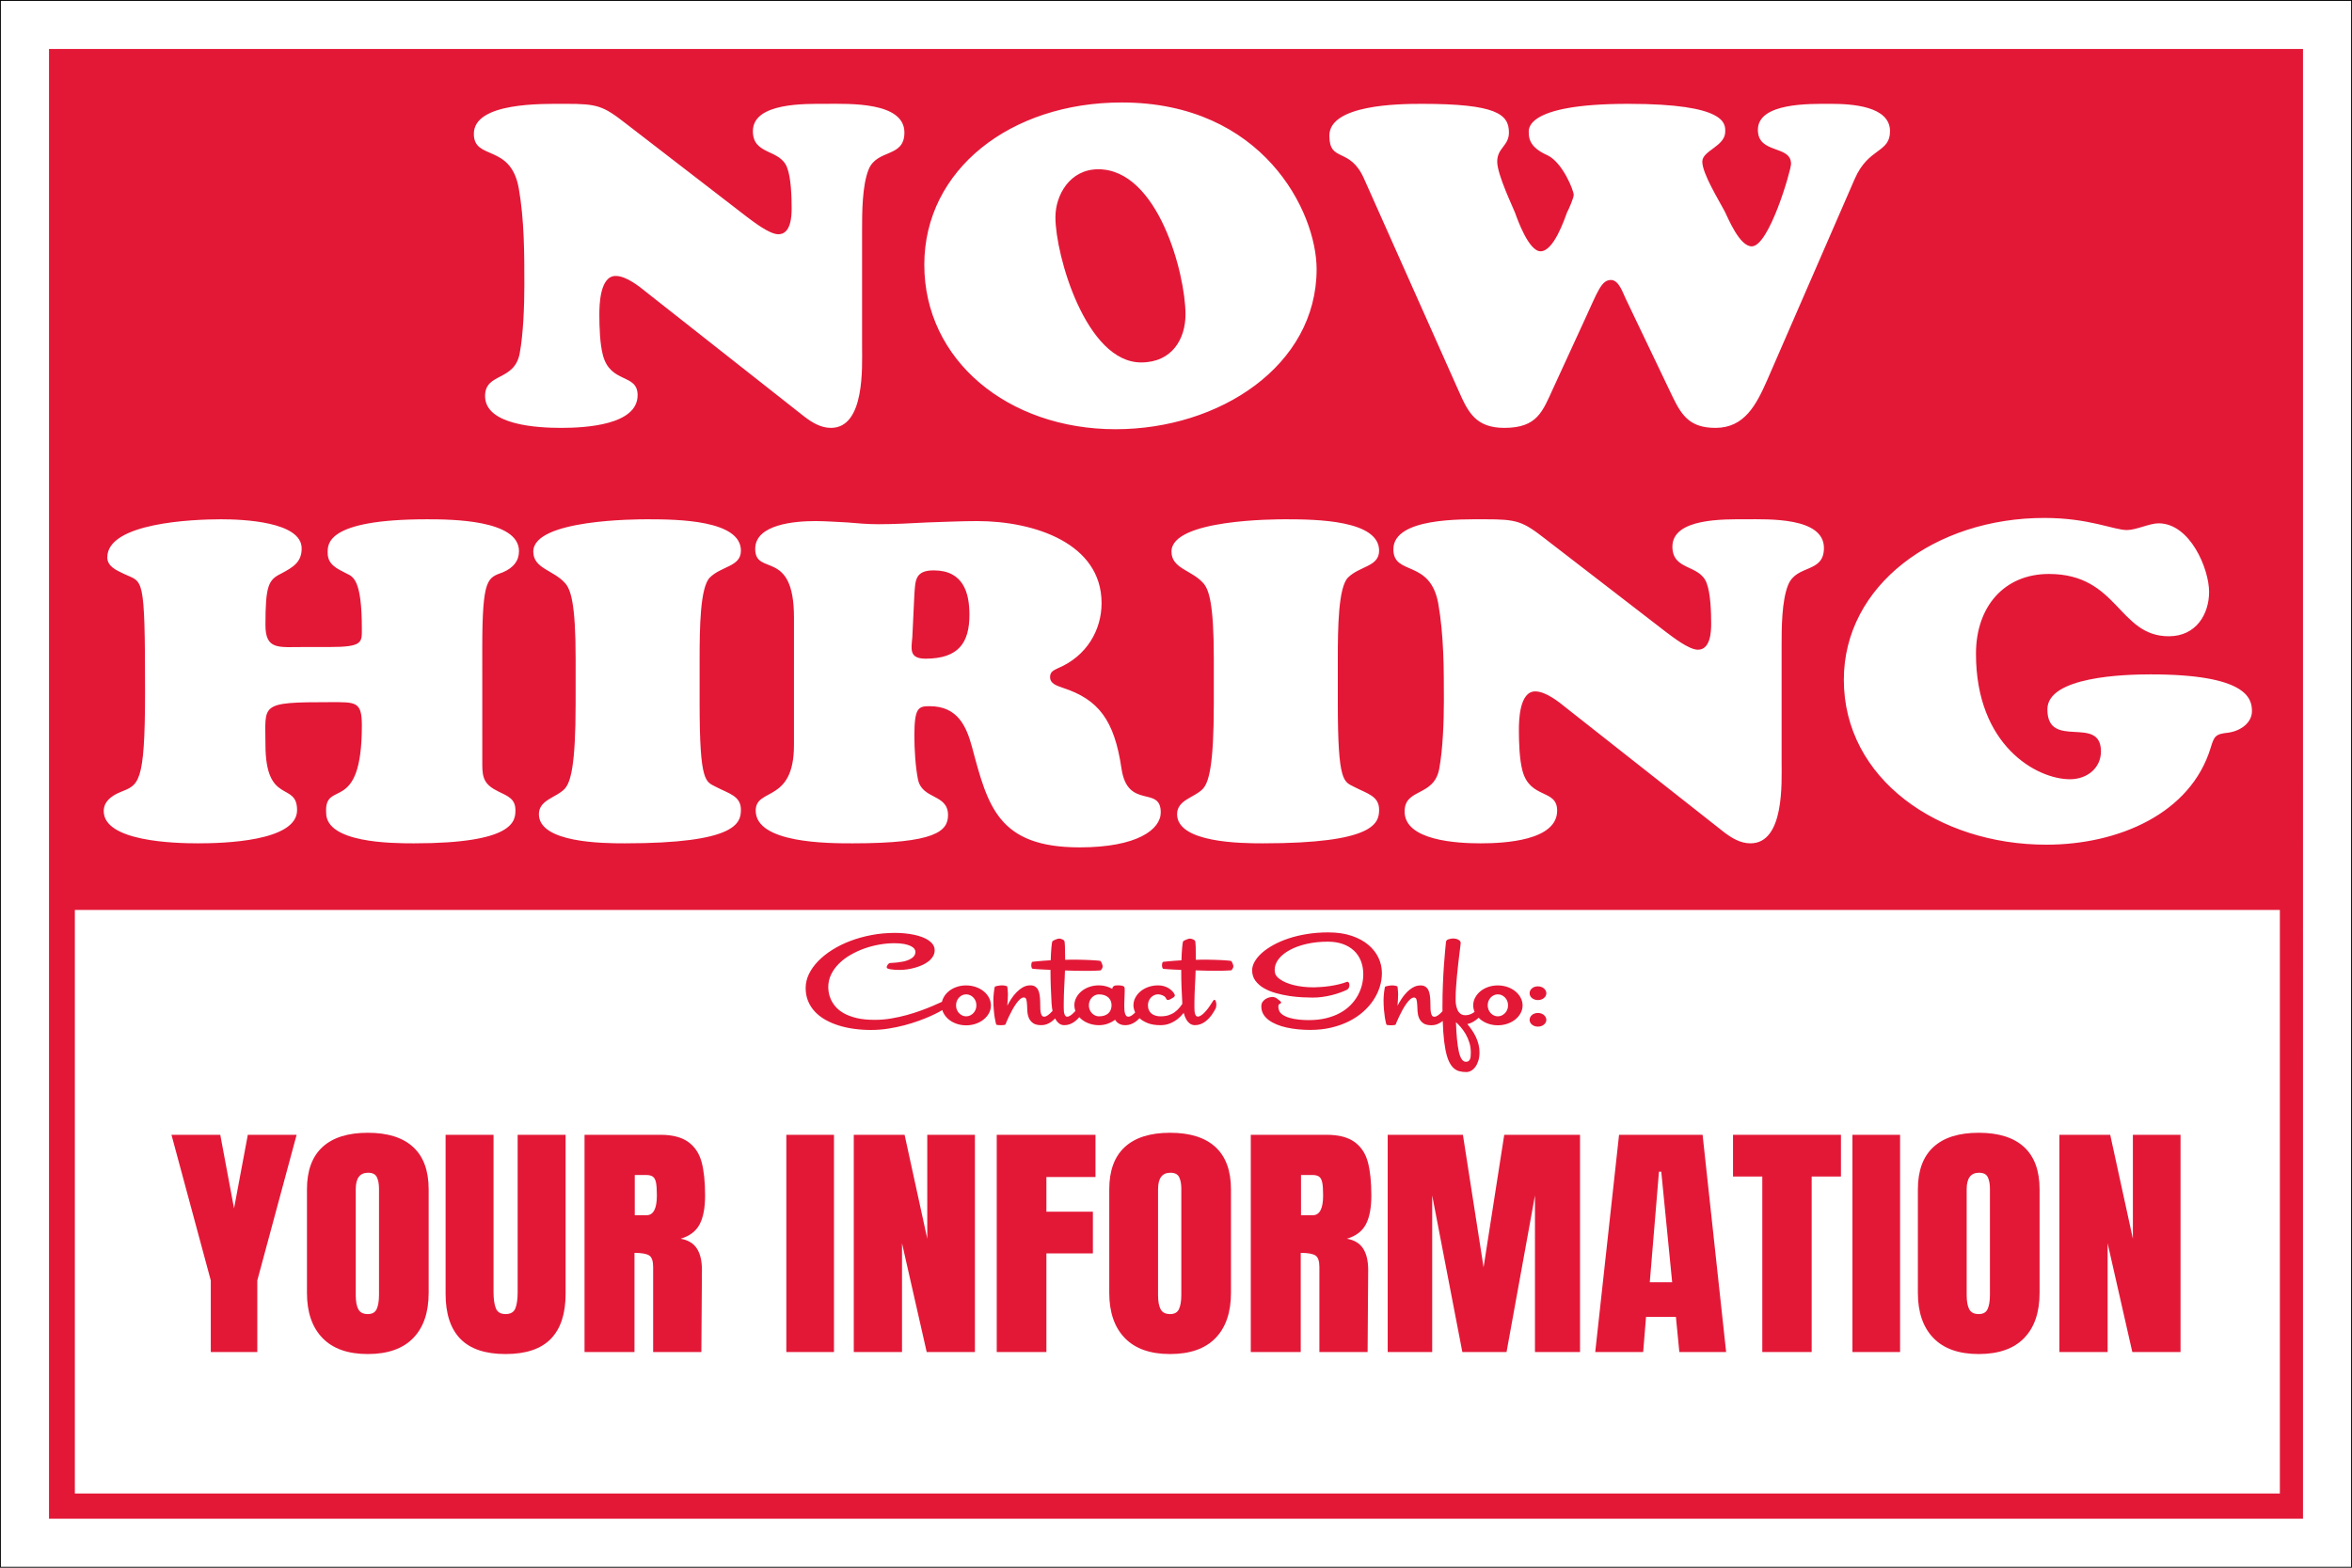
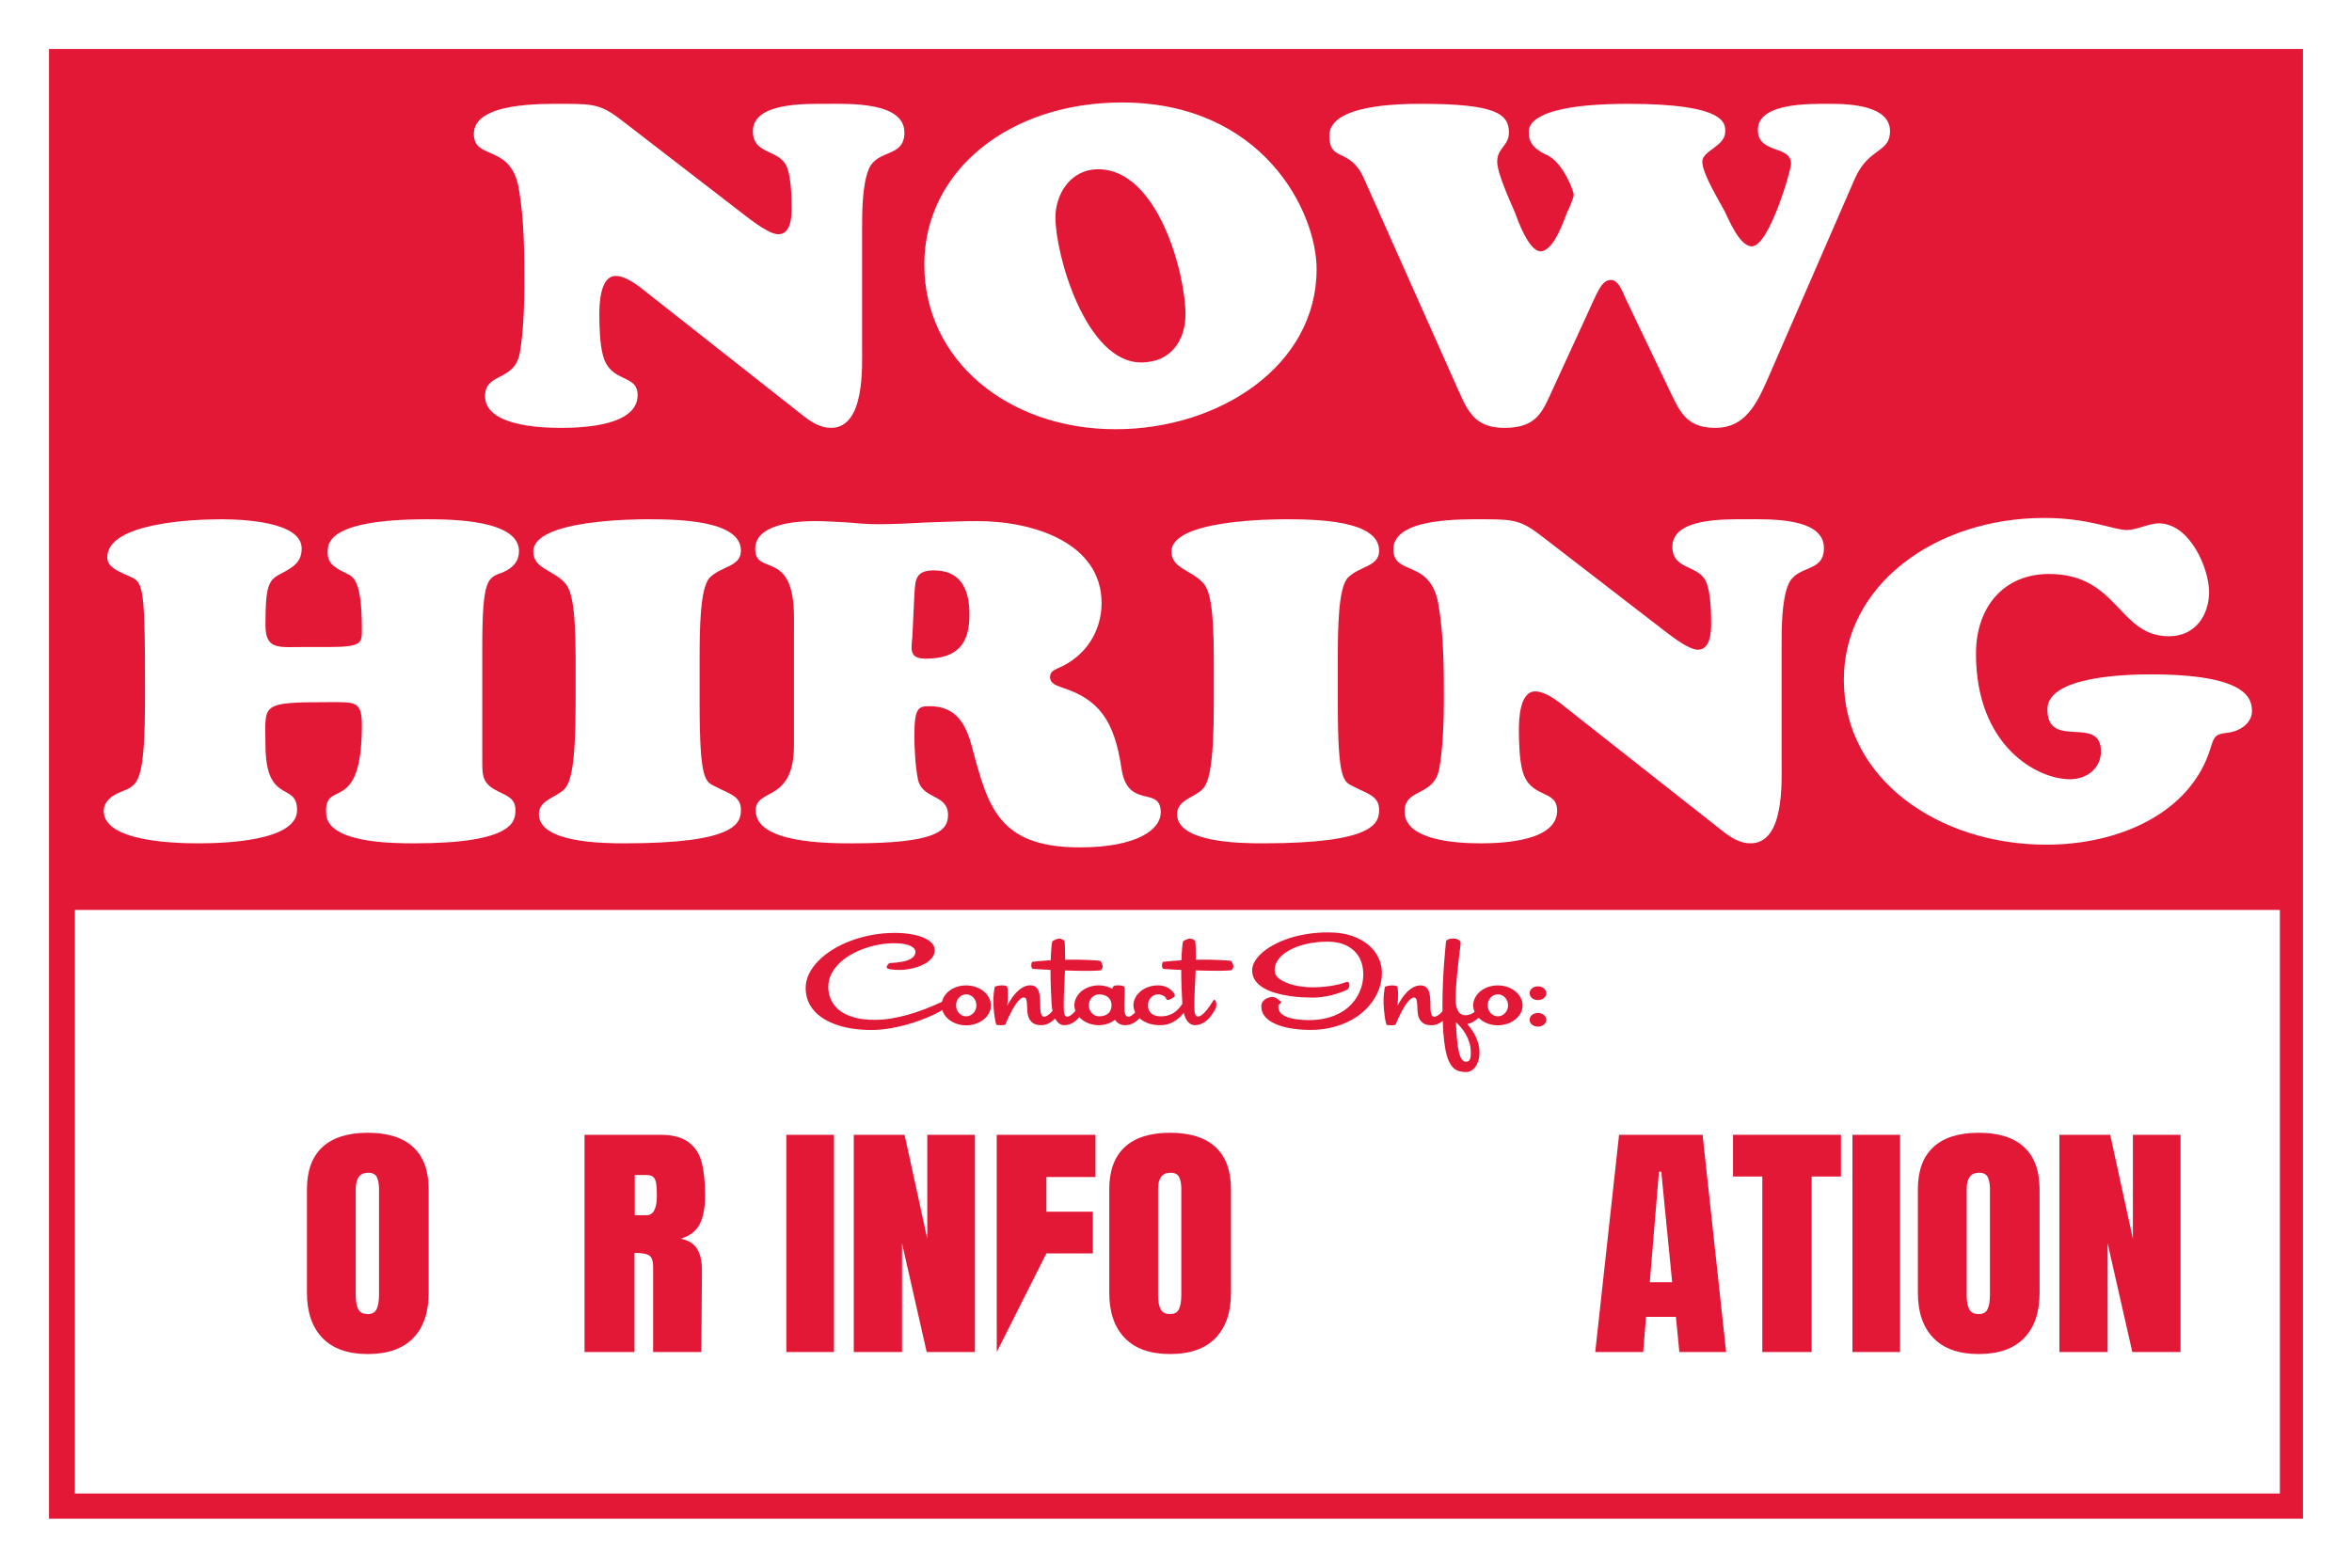
<svg xmlns="http://www.w3.org/2000/svg" id="Layer_1" x="0px" y="0px" width="1296px" height="864px" viewBox="0 0 1296 864" xml:space="preserve">
  <g>
    <path fill-rule="evenodd" clip-rule="evenodd" fill="#E31837" d="M1269,837H27V27h1242V837z M344.872,68.092 c-12.65-9.881-15.743-10.869-33.173-10.869c-12.642,0-50.601-0.988-50.601,16.551c0,14.821,20.241,5.188,24.737,29.89 c3.092,17.783,3.092,35.814,3.092,53.601c0,11.115-0.561,26.679-2.527,37.298c-2.813,15.81-19.115,10.623-19.115,23.714 c0,16.057,28.953,17.537,41.891,17.537c13.202,0,42.165-1.483,42.165-18.032c0-12.104-14.898-6.174-19.116-21.983 c-1.688-6.423-1.968-15.562-1.968-22.478c0-5.188,0.281-21.243,8.996-21.243c5.904,0,13.212,5.927,17.146,9.139l86.858,68.422 c4.216,3.211,8.995,6.177,14.618,6.177c18.835,0,17.148-33.843,17.148-44.957V126.88c0-9.387,0-24.701,3.653-33.594 c4.776-11.363,19.671-6.175,19.671-20.254c0-17.045-30.64-15.81-43.009-15.81c-11.806,0-40.479-0.742-40.479,15.069 c0,13.336,14.889,9.633,18.827,20.006c2.248,5.682,2.529,16.303,2.529,22.479c0,4.2-0.281,14.327-7.31,14.327 c-5.058,0-14.045-7.164-17.42-9.634L344.872,68.092z M614.727,236.555c57.344,0,110.752-35.076,110.752-88.183 c0-31.866-29.797-91.89-107.382-91.89c-61.276,0-108.784,37.055-108.784,89.419C509.313,198.515,555.415,236.555,614.727,236.555z M653.234,173.319c0,13.339-7.307,26.429-24.453,26.429c-30.36,0-47.225-59.034-47.225-80.03c0-12.104,7.869-26.43,23.609-26.43 C638.058,93.289,653.234,150.843,653.234,173.319z M921.688,218.77c5.061,10.377,9.56,17.045,23.613,17.045 c16.015,0,22.48-12.848,28.392-26.185l48.347-111.153c7.588-17.292,19.396-14.079,19.396-26.184 c0-13.833-21.084-15.069-32.611-15.069c-11.514,0-40.195-0.742-40.195,14.326c0,13.586,18.271,8.152,18.271,18.774 c0,3.46-12.088,45.45-21.646,45.45c-6.746,0-12.932-15.315-14.896-19.268C947.547,111.073,938,95.758,938,89.089 c0-6.174,12.641-8.399,12.641-16.548c0-4.201,1.121-15.314-53.408-15.314c-58.752,0-54.817,14.819-54.817,16.301 c0,6.176,4.779,9.633,10.401,12.104c8.431,4.2,14.337,19.517,14.337,21.738c0,1.729-2.813,8.151-3.655,9.632 c-1.406,3.705-7.308,21.491-14.615,21.491c-6.468,0-12.65-17.291-14.056-21.245c-1.125-2.964-9.835-20.996-9.835-28.159 c0-7.657,6.46-8.646,6.46-16.055c0-10.128-7.022-15.81-48.068-15.81c-12.93,0-50.881,0.493-50.881,17.538 c0,15.069,11.241,5.927,19.109,23.713l52.297,117.327c5.048,11.362,9.267,20.009,25.016,20.009c18.271,0,21.078-9.14,26.984-21.983 l17.141-37.298c7.312-15.809,9.277-22.232,14.62-22.232c4.495,0,6.743,7.658,8.147,10.376L921.688,218.77z M265.738,357.088 c0-39.275,3.094-38.533,11.515-41.745c5.622-2.467,8.715-6.176,8.715-11.608c0-17.289-37.386-17.536-50.6-17.536 c-55.938,0-54.815,13.833-54.815,18.527c0,6.419,5.063,8.646,10.402,11.361c3.655,1.729,8.434,3.46,8.434,30.382 c0,7.657,0.563,10.127-17.992,10.127h-14.333c-13.492,0-20.8,1.729-20.8-12.104c0-21.982,1.687-24.939,8.713-28.405 c6.465-3.459,11.246-6.176,11.246-13.828c0-14.82-32.608-16.062-44.414-16.062c-15.741,0-62.687,1.976-62.687,20.998 c0,4.939,5.062,7.154,9.28,9.14c10.399,4.94,11.523-0.493,11.523,65.211c0,51.623-3.655,50.888-13.774,55.083 c-4.776,1.971-8.994,5.189-8.994,10.373c0,16.798,39.075,17.786,52.004,17.786c13.494,0,54.534-0.987,54.534-18.278 c0-16.055-17.429-2.467-17.429-36.311c0-22.23-3.655-23.219,35.701-23.219c14.056,0,17.429-0.493,17.429,12.845 c0,50.144-20.801,29.146-19.679,48.169c0,16.548,35.982,16.796,48.352,16.796c55.376,0,55.938-12.351,55.938-18.278 c0-6.175-3.935-7.651-9.558-10.374c-7.578-3.705-8.702-7.412-8.702-14.82L265.738,357.088L265.738,357.088z M317.181,387.716 c0,34.582-2.809,43.724-6.182,47.179c-4.499,4.691-14.055,5.93-14.055,13.834c0,15.808,35.422,16.055,47.224,16.055 c61.561,0,64.091-11.116,64.091-18.524c0-7.659-6.748-8.894-13.774-12.598c-5.609-2.963-8.984-1.976-8.984-45.944v-24.455 c0-17.291,0.281-39.522,5.623-44.957c6.45-6.422,17.139-5.929,17.139-14.821c0-16.796-34.576-17.289-51.441-17.289 c-5.622,0-62.965,0-62.965,17.782c0,9.394,10.961,10.128,17.429,17.293c3.093,3.461,5.903,10.621,5.903,41.991L317.181,387.716 L317.181,387.716z M437.492,410.688c0,32.111-21.081,23.22-21.081,36.063c0,18.035,39.92,18.035,53.41,18.035 c45.542,0,52.565-6.669,52.565-15.563c0-11.855-14.326-8.396-16.578-19.761c-1.405-6.917-1.966-16.796-1.966-23.958 c0-15.563,2.247-16.304,8.422-16.304c15.457,0,20.236,11.117,23.331,22.478c8.713,32.606,14.335,55.332,59.313,55.332 c31.765,0,44.693-9.887,44.693-19.266c0-15.07-18.265-1.236-21.64-24.208c-3.934-26.678-12.648-38.041-32.328-44.463 c-3.373-1.227-7.016-2.22-7.016-5.927c0-2.964,1.953-3.705,4.482-4.94c15.74-6.669,23.894-20.996,23.894-35.819 c0-32.852-36.829-45.201-68.587-45.201c-8.994,0-18.274,0.496-27.267,0.742c-9.267,0.494-18.265,0.987-27.265,0.987 c-5.624,0-11.528-0.493-17.146-0.987c-5.89-0.247-11.516-0.742-17.422-0.742c-11.244,0-33.172,1.729-33.172,15.316 c0,15.318,21.363-0.492,21.363,37.792L437.492,410.688L437.492,410.688z M503.833,327.694c0.56-7.659,0.277-13.341,10.671-13.341 c16.303,0,19.677,12.351,19.677,24.455c0,15.317-5.902,24.207-24.172,24.207c-9.265,0-7.858-5.434-7.296-11.855L503.833,327.694z M668.838,387.716c0,34.582-2.81,43.724-6.183,47.179c-4.497,4.691-14.054,5.93-14.054,13.834 c0,15.808,35.424,16.055,47.226,16.055c61.565,0,64.089-11.116,64.089-18.524c0-7.659-6.74-8.894-13.762-12.598 c-5.625-2.963-8.996-1.974-8.996-45.944v-24.455c0-17.291,0.279-39.522,5.62-44.957c6.452-6.422,17.14-5.929,17.14-14.821 c0-16.796-34.575-17.289-51.441-17.289c-5.623,0-62.965,0-62.965,17.782c0,9.394,10.961,10.128,17.428,17.293 c3.092,3.461,5.901,10.621,5.901,41.991L668.838,387.716L668.838,387.716z M851.555,297.063 c-12.651-9.881-15.74-10.868-33.172-10.868c-12.647,0-50.603-0.99-50.603,16.548c0,14.82,20.239,5.188,24.739,29.89 c3.088,17.784,3.088,35.816,3.088,53.603c0,11.113-0.563,26.678-2.531,37.298c-2.807,15.808-19.11,10.618-19.11,23.714 c0,16.056,28.952,17.536,41.884,17.536c13.209,0,42.173-1.48,42.173-18.034c0-12.104-14.899-6.173-19.115-21.98 c-1.69-6.424-1.967-15.566-1.967-22.478c0-5.198,0.275-21.247,8.993-21.247c5.901,0,13.212,5.929,17.148,9.141l86.855,68.422 c4.22,3.213,8.996,6.175,14.618,6.175c18.828,0,17.148-33.843,17.148-44.957v-63.981c0-9.385,0-24.691,3.649-33.594 c4.767-11.362,19.673-6.176,19.673-20.255c0-17.043-30.642-15.808-43.015-15.808c-11.802,0-40.479-0.742-40.479,15.07 c0,13.33,14.895,9.632,18.828,20.003c2.248,5.683,2.53,16.301,2.53,22.479c0,4.205-0.28,14.327-7.31,14.327 c-5.057,0-14.05-7.164-17.423-9.639L851.555,297.063z M1088.802,360.3c0-26.185,15.733-43.97,40.195-43.97 c38.229,0,38.229,34.335,66.062,34.335c15.177,0,22.2-12.35,22.2-24.454c0-12.587-10.396-37.79-27.827-37.79 c-5.063,0-12.368,3.705-17.429,3.705c-7.308,0-20.801-6.67-45.537-6.67c-60.155,0-110.475,37.054-110.475,89.172 c0,54.59,52.005,90.9,111.601,90.9c39.916,0,79.547-17.29,90.514-53.354c1.968-6.423,2.529-7.658,9.837-8.398 c6.745-0.979,12.932-5.435,12.932-11.857c0-7.155-3.09-20.251-55.938-20.251c-14.341,0-56.783,1.235-56.783,19.264 c0,22.727,29.515,2.716,29.515,23.22c0,8.893-7.308,15.313-17.14,15.313C1122.533,429.461,1088.802,411.184,1088.802,360.3z M41.25,501.484h1215v321.617h-1215V501.484z M544.922,549.813c-0.703-1.342-1.697-2.507-2.933-3.507 c-1.235-1.007-2.695-1.781-4.353-2.357c-1.649-0.569-3.419-0.858-5.294-0.858c-1.846,0-3.599,0.29-5.253,0.858 c-1.654,0.576-3.088,1.358-4.301,2.357c-1.215,1-2.184,2.164-2.891,3.507c-0.399,0.74-0.676,1.513-0.859,2.302 c-0.234,0.107-0.516,0.237-0.844,0.399c-1.078,0.511-2.517,1.144-4.325,1.916c-1.81,0.768-3.924,1.595-6.33,2.482 c-2.408,0.887-5.005,1.715-7.776,2.482c-2.766,0.766-5.669,1.405-8.688,1.916c-3.014,0.509-6.032,0.757-9.039,0.757 c-3.971,0-7.359-0.345-10.172-1.032c-2.813-0.703-5.173-1.595-7.08-2.701c-1.904-1.114-3.413-2.344-4.53-3.712 c-1.116-1.363-1.954-2.708-2.522-4.032c-0.567-1.33-0.922-2.577-1.099-3.744c-0.164-1.165-0.246-2.086-0.246-2.77 c0-2.506,0.524-4.845,1.579-7.012c1.046-2.164,2.477-4.148,4.283-5.946c1.806-1.81,3.909-3.406,6.31-4.797 c2.392-1.402,4.948-2.581,7.653-3.547c2.702-0.964,5.473-1.691,8.315-2.188c2.839-0.499,5.599-0.748,8.268-0.748 c2.142,0,3.954,0.147,5.445,0.427c1.473,0.294,2.67,0.664,3.577,1.118c0.908,0.45,1.578,0.951,1.987,1.503 c0.413,0.567,0.614,1.114,0.614,1.643c0,1.045-0.328,1.929-0.988,2.646c-0.664,0.716-1.503,1.301-2.521,1.751 c-1.016,0.455-2.125,0.787-3.311,1.033c-1.188,0.231-2.298,0.399-3.353,0.509c-1.048,0.108-1.947,0.181-2.688,0.21 c-0.744,0.015-1.172,0.042-1.282,0.069c-0.47,0.194-0.873,0.542-1.205,1.041c-0.328,0.5-0.483,0.95-0.483,1.362 c0,0.247,0.171,0.458,0.546,0.625c0.374,0.172,0.875,0.313,1.518,0.422c0.633,0.106,1.385,0.194,2.255,0.264 c0.872,0.064,1.796,0.095,2.792,0.095c1.329,0,2.717-0.099,4.178-0.312c1.466-0.207,2.903-0.511,4.325-0.922 c1.422-0.398,2.797-0.896,4.099-1.502c1.306-0.595,2.458-1.298,3.453-2.101c0.991-0.801,1.787-1.71,2.378-2.716 c0.592-1.006,0.892-2.109,0.892-3.295c0-1.095-0.298-2.094-0.863-2.993c-0.579-0.895-1.384-1.695-2.399-2.408 c-1.015-0.705-2.22-1.319-3.601-1.844c-1.382-0.521-2.886-0.951-4.513-1.296c-1.642-0.339-3.329-0.592-5.11-0.765 c-1.778-0.172-3.578-0.259-5.4-0.259c-4.413,0-8.687,0.39-12.825,1.172c-4.143,0.784-8.027,1.86-11.672,3.238 c-3.641,1.366-6.979,3.017-10.013,4.921c-3.033,1.918-5.646,3.992-7.819,6.246c-2.181,2.247-3.867,4.628-5.08,7.128 c-1.2,2.508-1.795,5.061-1.795,7.679c0,2.605,0.441,4.979,1.323,7.156c0.892,2.168,2.122,4.106,3.734,5.823 c1.606,1.724,3.516,3.212,5.735,4.48c2.219,1.256,4.66,2.32,7.328,3.156c2.672,0.843,5.516,1.471,8.547,1.884 c3.035,0.412,6.143,0.619,9.35,0.619c3.205,0,6.359-0.241,9.482-0.729c3.109-0.482,6.097-1.111,8.934-1.861 c2.836-0.758,5.49-1.586,7.96-2.479c2.469-0.904,4.644-1.781,6.544-2.634c1.89-0.85,3.443-1.613,4.65-2.275 c0.734-0.406,1.303-0.74,1.704-1.007c0.171,0.594,0.392,1.155,0.693,1.708c0.708,1.339,1.672,2.504,2.894,3.505 c1.209,1.007,2.64,1.78,4.295,2.357c1.656,0.566,3.41,0.857,5.256,0.857c1.876,0,3.643-0.289,5.3-0.857 c1.642-0.574,3.11-1.358,4.351-2.357c1.235-1.001,2.219-2.165,2.938-3.505c0.717-1.335,1.08-2.768,1.08-4.263 C545.999,552.572,545.641,551.148,544.922,549.813z M537.582,556.415c-0.298,0.733-0.705,1.369-1.213,1.92 c-0.527,0.546-1.123,0.978-1.799,1.309c-0.672,0.326-1.408,0.492-2.203,0.492c-0.773,0-1.493-0.165-2.172-0.492 c-0.672-0.325-1.262-0.758-1.767-1.309c-0.512-0.55-0.907-1.187-1.204-1.92c-0.294-0.726-0.42-1.502-0.42-2.334 c0-0.842,0.14-1.641,0.42-2.373c0.299-0.729,0.688-1.365,1.204-1.917c0.506-0.547,1.099-0.979,1.767-1.296 c0.676-0.319,1.396-0.474,2.172-0.474c0.793,0,1.531,0.149,2.203,0.474c0.676,0.317,1.273,0.749,1.799,1.296 c0.513,0.549,0.92,1.188,1.213,1.917c0.288,0.731,0.421,1.53,0.421,2.373C538.014,554.909,537.869,555.688,537.582,556.415z M679.496,531.854c-0.082-0.289-0.186-0.582-0.309-0.868c-0.123-0.291-0.248-0.565-0.394-0.82 c-0.134-0.257-0.258-0.435-0.358-0.531c-0.142-0.068-0.486-0.13-1.048-0.181c-0.546-0.042-1.228-0.098-2.016-0.162 c-0.803-0.061-1.671-0.115-2.604-0.166c-0.938-0.039-1.859-0.085-2.798-0.108c-0.922-0.013-1.786-0.041-2.585-0.066 c-0.796-0.021-1.453-0.043-1.983-0.043c-1.159,0-2.27,0-3.331,0c-1.061,0-2.104,0.024-3.122,0.07v-0.84 c0-2.771-0.035-4.995-0.104-6.66c-0.077-1.668-0.171-2.634-0.309-2.904c-0.029-0.099-0.133-0.218-0.31-0.374 c-0.175-0.146-0.405-0.285-0.682-0.422c-0.267-0.132-0.578-0.247-0.913-0.345c-0.327-0.096-0.663-0.15-0.989-0.15 c-0.196,0-0.479,0.057-0.852,0.165c-0.371,0.109-0.752,0.244-1.137,0.398c-0.392,0.153-0.737,0.319-1.054,0.49 c-0.317,0.181-0.547,0.316-0.686,0.437c-0.076,0.171-0.17,0.573-0.263,1.204c-0.096,0.634-0.188,1.419-0.268,2.374 c-0.078,0.946-0.158,2.013-0.229,3.191c-0.067,1.172-0.114,2.413-0.145,3.707c-3.171,0.191-5.608,0.381-7.343,0.563 c-1.725,0.182-2.61,0.271-2.672,0.271c-0.203,0.043-0.334,0.182-0.424,0.38c-0.076,0.211-0.139,0.431-0.202,0.676 c-0.056,0.263-0.082,0.563-0.082,0.869c0,0.318,0.026,0.612,0.082,0.869c0.058,0.234,0.131,0.469,0.227,0.676 c0.099,0.21,0.256,0.345,0.479,0.382c0.028,0.023,0.297,0.055,0.807,0.098c0.517,0.042,1.204,0.09,2.069,0.15 c0.87,0.063,1.896,0.124,3.082,0.181c1.187,0.063,2.469,0.116,3.85,0.161v0.07c0,3.432,0.054,6.575,0.165,9.415 c0.111,2.855,0.239,5.419,0.371,7.708c0,0.096,0.017,0.489,0.048,1.189c0.004,0.126,0.016,0.252,0.016,0.377 c-0.441,0.646-0.891,1.252-1.357,1.834c-0.842,1.045-1.774,1.942-2.798,2.688c-1.016,0.742-2.169,1.313-3.453,1.725 c-1.281,0.399-2.767,0.599-4.454,0.599c-0.938,0-1.827-0.127-2.667-0.372c-0.844-0.24-1.572-0.62-2.194-1.117 c-0.621-0.5-1.109-1.132-1.469-1.896c-0.361-0.758-0.547-1.663-0.547-2.688c0-0.85,0.142-1.641,0.433-2.374 c0.296-0.729,0.691-1.364,1.203-1.917c0.513-0.539,1.108-0.979,1.781-1.294c0.672-0.316,1.39-0.479,2.172-0.479 c0.334,0,0.689,0.042,1.079,0.124c0.389,0.085,0.765,0.206,1.16,0.346c0.388,0.15,0.733,0.329,1.076,0.548 c0.336,0.217,0.594,0.475,0.789,0.76c0.173,0.21,0.329,0.508,0.485,0.841c0.142,0.346,0.433,0.511,0.849,0.511 c0.327,0,0.783-0.151,1.358-0.432c0.892-0.486,1.517-0.877,1.894-1.171c0.371-0.291,0.558-0.606,0.558-0.95 c0-0.125-0.048-0.25-0.112-0.381c-0.061-0.133-0.139-0.297-0.226-0.494c-0.276-0.51-0.681-1.034-1.203-1.568 c-0.517-0.538-1.167-1.034-1.892-1.497c-0.744-0.462-1.61-0.841-2.577-1.137c-0.954-0.288-2.045-0.434-3.235-0.434 c-1.85,0-3.604,0.289-5.264,0.857c-1.669,0.576-3.108,1.357-4.328,2.356c-1.223,1.008-2.196,2.165-2.917,3.514 c-0.722,1.336-1.081,2.767-1.081,4.262c0,1.088,0.269,2.275,0.799,3.563c0.045,0.125,0.118,0.233,0.171,0.372 c-0.608,0.648-1.23,1.177-1.821,1.598c-0.705,0.499-1.373,0.747-2.014,0.747c-0.451,0-0.8-0.162-1.104-0.49 c-0.297-0.316-0.517-0.78-0.678-1.348c-0.166-0.565-0.267-1.228-0.328-1.995c-0.047-0.757-0.077-1.545-0.077-2.375 c0-0.586,0.016-1.247,0.047-1.989c0.023-0.742,0.053-1.503,0.078-2.265c0.025-0.765,0.047-1.505,0.079-2.223 c0.023-0.72,0.047-1.34,0.047-1.882c0-0.952-0.057-1.53-0.174-1.724c-0.223-0.39-0.634-0.648-1.233-0.786 c-0.609-0.132-1.387-0.207-2.325-0.207c-0.953,0-1.609,0.073-1.955,0.234c-0.344,0.15-0.64,0.403-0.891,0.75 c-0.11,0.123-0.204,0.437-0.297,0.95c-1.047-0.604-2.2-1.086-3.435-1.42c-1.233-0.342-2.546-0.51-3.924-0.51 c-1.851,0-3.601,0.288-5.253,0.856c-1.656,0.57-3.09,1.36-4.297,2.357c-1.212,1.007-2.172,2.166-2.891,3.518 c-0.719,1.338-1.079,2.769-1.079,4.26c0,1.089,0.195,2.116,0.566,3.113c-0.129,0.151-0.262,0.294-0.394,0.439 c-0.734,0.813-1.454,1.475-2.171,1.972c-0.716,0.505-1.378,0.75-1.986,0.75c-0.359,0-0.656-0.126-0.891-0.38 c-0.234-0.258-0.423-0.599-0.578-1.037c-0.143-0.433-0.257-0.96-0.309-1.564c-0.048-0.608-0.079-1.254-0.079-1.938v-2.697 c0-1.365,0.028-2.799,0.079-4.287c0.052-1.503,0.112-3.015,0.186-4.541c0.078-1.531,0.144-3.062,0.235-4.587 c0.077-1.521,0.141-2.992,0.17-4.431c2.121,0.069,4.222,0.124,6.298,0.164c2.067,0.041,3.952,0.051,5.669,0.051 c0.451,0,1.078-0.007,1.901-0.015c0.827-0.014,1.66-0.035,2.501-0.067c0.842-0.043,1.584-0.069,2.234-0.108 c0.641-0.043,1.016-0.07,1.141-0.098c0.143-0.124,0.345-0.403,0.619-0.859c0.275-0.455,0.413-0.924,0.413-1.403 c0-0.18-0.042-0.398-0.133-0.688c-0.078-0.292-0.187-0.595-0.308-0.875c-0.125-0.289-0.252-0.564-0.392-0.817 c-0.141-0.258-0.265-0.429-0.362-0.533c-0.143-0.068-0.485-0.128-1.047-0.18c-0.547-0.042-1.233-0.097-2.017-0.152 c-0.801-0.067-1.672-0.124-2.61-0.163c-0.936-0.044-1.857-0.097-2.794-0.107c-0.922-0.026-1.788-0.048-2.587-0.07 c-0.797-0.018-1.459-0.038-1.984-0.038c-1.164,0-2.266,0-3.331,0c-1.064,0-2.104,0.014-3.122,0.069v-0.841 c0-2.772-0.035-4.992-0.105-6.66c-0.078-1.668-0.172-2.633-0.308-2.906c-0.031-0.097-0.136-0.218-0.312-0.374 c-0.178-0.151-0.405-0.288-0.684-0.426c-0.266-0.132-0.576-0.251-0.907-0.347c-0.33-0.097-0.664-0.15-0.989-0.15 c-0.197,0-0.478,0.055-0.853,0.161c-0.37,0.109-0.752,0.244-1.141,0.399c-0.392,0.152-0.734,0.317-1.05,0.484 c-0.32,0.18-0.548,0.317-0.682,0.438c-0.078,0.172-0.171,0.568-0.265,1.199c-0.105,0.631-0.183,1.42-0.268,2.375 c-0.077,0.951-0.159,2.014-0.226,3.189c-0.069,1.175-0.117,2.413-0.143,3.708c-3.172,0.188-5.609,0.384-7.345,0.564 c-1.727,0.18-2.606,0.267-2.67,0.267c-0.205,0.043-0.336,0.181-0.424,0.38c-0.077,0.208-0.142,0.428-0.203,0.676 c-0.055,0.263-0.082,0.565-0.082,0.869c0,0.316,0.026,0.612,0.082,0.869c0.047,0.236,0.131,0.467,0.226,0.675 c0.1,0.208,0.263,0.339,0.486,0.382c0.021,0.022,0.296,0.054,0.797,0.097c0.517,0.042,1.203,0.093,2.079,0.151 c0.859,0.063,1.892,0.124,3.078,0.18c1.187,0.068,2.47,0.125,3.847,0.167v0.068c0,3.433,0.062,6.574,0.172,9.415 c0.109,2.854,0.234,5.419,0.36,7.707c0,0.096,0.017,0.488,0.047,1.189c0.023,0.702,0.109,1.53,0.249,2.522 c0.076,0.538,0.171,1.117,0.307,1.697c-0.143,0.171-0.301,0.338-0.438,0.49c-0.735,0.813-1.483,1.476-2.2,1.973 c-0.721,0.508-1.386,0.754-1.984,0.754c-0.609,0-1.053-0.25-1.346-0.754c-0.297-0.499-0.496-1.145-0.619-1.945 c-0.125-0.804-0.186-1.724-0.186-2.757s-0.017-2.088-0.063-3.184c-0.037-1.088-0.129-2.136-0.267-3.186 c-0.141-1.034-0.391-1.946-0.766-2.75c-0.369-0.807-0.909-1.447-1.609-1.945c-0.703-0.505-1.612-0.755-2.756-0.755 c-1.453,0-2.829,0.359-4.099,1.079c-1.268,0.723-2.443,1.641-3.518,2.744c-1.078,1.112-2.045,2.32-2.891,3.625 c-0.86,1.311-1.579,2.576-2.195,3.766c0.077-1.118,0.158-2.221,0.234-3.3c0.078-1.089,0.109-2.08,0.109-2.971 c0-0.262-0.015-0.628-0.047-1.089c-0.016-0.456-0.052-0.923-0.107-1.405c-0.047-0.476-0.078-0.895-0.123-1.253 c-0.048-0.373-0.089-0.594-0.145-0.655c-0.141-0.068-0.468-0.18-0.982-0.316c-0.521-0.125-1.141-0.206-1.829-0.206h-0.164 c-0.195,0-0.483,0.014-0.849,0.055c-0.375,0.042-0.75,0.098-1.142,0.16c-0.388,0.068-0.731,0.151-1.046,0.216 c-0.32,0.069-0.547,0.151-0.678,0.215c-0.108,0.125-0.219,0.482-0.328,1.091c-0.109,0.609-0.204,1.293-0.297,2.055 c-0.078,0.764-0.15,1.53-0.204,2.303c-0.049,0.761-0.078,1.364-0.078,1.807c0,2.065,0.078,3.942,0.236,5.613 c0.144,1.677,0.327,3.115,0.516,4.315c0.201,1.2,0.372,2.109,0.546,2.755c0.172,0.648,0.267,0.979,0.297,1.007 c0.078,0.096,0.252,0.18,0.517,0.209c0.265,0.043,0.547,0.093,0.854,0.108c0.328,0.021,0.703,0.042,1.108,0.042 c0.423,0,0.798-0.016,1.164-0.042c0.299-0.016,0.588-0.065,0.861-0.108c0.273-0.041,0.442-0.124,0.498-0.209l0.08-0.07 c0.076-0.193,0.295-0.698,0.61-1.502c0.329-0.807,0.767-1.751,1.283-2.854c0.518-1.093,1.111-2.259,1.776-3.487 c0.672-1.228,1.36-2.357,2.08-3.397c0.715-1.035,1.45-1.891,2.202-2.579c0.734-0.676,1.454-1.027,2.142-1.027 c0.708,0,1.172,0.375,1.391,1.138c0.203,0.76,0.33,1.697,0.391,2.826c0.047,1.134,0.109,2.357,0.182,3.67 c0.075,1.311,0.344,2.539,0.828,3.672s1.247,2.082,2.297,2.825c1.047,0.76,2.57,1.132,4.547,1.132c1.08,0,2.068-0.166,2.984-0.511 c0.919-0.346,1.759-0.787,2.516-1.338c0.767-0.543,1.47-1.167,2.088-1.84c0.016-0.015,0.016-0.038,0.047-0.043 c0.064,0.125,0.114,0.263,0.182,0.399c0.518,0.959,1.187,1.752,1.985,2.386c0.795,0.633,1.775,0.951,2.938,0.951 c1.047,0,2.016-0.171,2.939-0.512c0.916-0.344,1.752-0.786,2.516-1.337c0.773-0.546,1.483-1.164,2.109-1.842 c0.233-0.246,0.439-0.492,0.641-0.736c0.392,0.429,0.798,0.843,1.268,1.212c1.202,1.008,2.638,1.781,4.296,2.358 c1.655,0.564,3.408,0.863,5.264,0.863c1.702,0,3.328-0.271,4.834-0.813c1.517-0.545,2.864-1.28,4.053-2.17 c0.609,0.979,1.375,1.722,2.298,2.224c0.921,0.512,2.046,0.76,3.36,0.76c1.08,0,2.078-0.171,3.002-0.511 c0.924-0.345,1.771-0.785,2.548-1.339c0.764-0.542,1.474-1.163,2.108-1.834c0.053-0.063,0.109-0.124,0.15-0.178 c1.167,1.086,2.688,2.004,4.579,2.742c1.89,0.742,4.203,1.117,6.936,1.117c2.017,0,3.813-0.334,5.39-1.008 c1.586-0.676,2.982-1.475,4.164-2.429c1.18-0.951,2.172-1.941,2.952-2.964c0.111-0.151,0.23-0.302,0.334-0.456 c0.033,0.126,0.048,0.254,0.084,0.379c0.298,1.117,0.714,2.165,1.237,3.13c0.516,0.958,1.182,1.753,1.984,2.387 c0.798,0.633,1.774,0.949,2.938,0.949c1.047,0,2.02-0.169,2.938-0.511c0.912-0.344,1.751-0.787,2.516-1.337 c0.767-0.538,1.479-1.164,2.109-1.833c0.642-0.678,1.194-1.365,1.673-2.026c0.482-0.676,0.891-1.298,1.221-1.886 c0.328-0.593,0.596-1.044,0.786-1.393c0.172-0.291,0.299-0.648,0.373-1.062c0.077-0.413,0.123-0.828,0.123-1.241 c0-0.676-0.111-1.301-0.31-1.861c-0.204-0.565-0.457-0.842-0.768-0.842c-0.219,0-0.452,0.197-0.703,0.589 c-0.662,1.091-1.359,2.165-2.082,3.189c-0.732,1.034-1.453,1.958-2.199,2.771c-0.732,0.813-1.451,1.475-2.172,1.971 c-0.72,0.503-1.389,0.748-1.983,0.748c-0.359,0-0.657-0.124-0.893-0.38c-0.233-0.257-0.422-0.595-0.577-1.033 c-0.145-0.437-0.256-0.958-0.309-1.564c-0.047-0.61-0.078-1.255-0.078-1.941v-2.697c0-1.366,0.016-2.8,0.078-4.289 c0.053-1.498,0.113-3.013,0.188-4.533c0.076-1.532,0.144-3.063,0.238-4.593c0.077-1.524,0.142-2.991,0.168-4.428 c2.122,0.069,4.224,0.124,6.299,0.163c2.073,0.042,3.952,0.05,5.672,0.05c0.45,0,1.078-0.009,1.896-0.015 c0.828-0.014,1.666-0.041,2.509-0.068c0.839-0.042,1.581-0.068,2.233-0.107c0.642-0.043,1.021-0.069,1.142-0.098 c0.143-0.124,0.345-0.398,0.621-0.858c0.271-0.454,0.422-0.924,0.422-1.405C679.628,532.375,679.584,532.143,679.496,531.854z M612.479,554.076c0,0.83-0.136,1.616-0.41,2.357c-0.275,0.743-0.695,1.391-1.26,1.936c-0.563,0.549-1.275,0.978-2.144,1.297 c-0.859,0.316-1.903,0.474-3.106,0.474c-0.774,0-1.496-0.165-2.175-0.491c-0.669-0.328-1.261-0.758-1.765-1.309 c-0.516-0.551-0.908-1.187-1.204-1.918c-0.289-0.729-0.422-1.502-0.422-2.329c0-0.853,0.141-1.643,0.422-2.372 c0.298-0.731,0.687-1.37,1.204-1.921c0.507-0.548,1.101-0.977,1.765-1.295c0.675-0.316,1.397-0.473,2.175-0.473 c1.15,0,2.155,0.151,3.009,0.455c0.851,0.303,1.56,0.714,2.122,1.225c0.564,0.51,0.994,1.113,1.302,1.808 c0.295,0.704,0.468,1.426,0.483,2.199L612.479,554.076L612.479,554.076z M761.461,536.304c0,2.55-0.396,5.104-1.203,7.647 c-0.797,2.544-1.975,4.979-3.516,7.301c-1.549,2.324-3.457,4.485-5.735,6.479c-2.265,1.994-4.876,3.726-7.796,5.185 c-2.926,1.46-6.173,2.61-9.722,3.448c-3.559,0.838-7.405,1.259-11.548,1.259c-2.233,0-4.453-0.108-6.662-0.325 c-2.202-0.221-4.31-0.55-6.311-0.987c-1.998-0.438-3.846-1.01-5.543-1.714c-1.704-0.707-3.174-1.531-4.426-2.483 c-1.256-0.952-2.235-2.043-2.939-3.283c-0.703-1.243-1.049-2.634-1.049-4.162c0-1.048,0.241-1.902,0.739-2.579 c0.498-0.667,1.08-1.196,1.735-1.585c0.662-0.389,1.322-0.662,1.983-0.822c0.663-0.153,1.145-0.236,1.454-0.236 c0.469,0,0.953,0.072,1.451,0.219c0.499,0.152,0.921,0.381,1.282,0.691c0.142,0.1,0.33,0.238,0.577,0.43 c0.234,0.179,0.484,0.372,0.727,0.563c0.234,0.196,0.448,0.385,0.64,0.566c0.19,0.18,0.303,0.336,0.329,0.455v0.151 c0,0.194-0.078,0.341-0.234,0.435c-0.142,0.097-0.297,0.176-0.422,0.213c-0.174,0.069-0.36,0.209-0.56,0.4 c-0.208,0.191-0.308,0.605-0.308,1.241c0,0.169,0.016,0.358,0.041,0.563c0.025,0.208,0.078,0.454,0.121,0.704 c0.222,1.24,0.892,2.259,2.019,3.047c1.108,0.786,2.481,1.412,4.078,1.862c1.604,0.454,3.323,0.768,5.151,0.95 c1.827,0.18,3.577,0.271,5.233,0.271c3.575,0,6.827-0.345,9.703-1.062c2.88-0.703,5.438-1.67,7.672-2.907 c2.234-1.225,4.157-2.659,5.767-4.313c1.608-1.64,2.937-3.404,3.971-5.278c1.034-1.875,1.797-3.791,2.298-5.777 c0.483-1.982,0.733-3.927,0.733-5.859c0-2.745-0.441-5.226-1.324-7.447c-0.885-2.221-2.172-4.106-3.849-5.678 c-1.683-1.566-3.734-2.773-6.124-3.625c-2.398-0.842-5.129-1.282-8.191-1.282c-4.203,0-8.079,0.407-11.673,1.227 c-3.573,0.813-6.688,1.923-9.298,3.349c-2.609,1.415-4.673,3.062-6.143,4.949c-1.475,1.889-2.215,3.9-2.215,6.042 c0,0.243,0.017,0.488,0.05,0.73c0.015,0.233,0.076,0.5,0.124,0.759c0.17,1.226,0.983,2.38,2.481,3.46 c0.965,0.73,2.113,1.385,3.434,1.948c1.324,0.568,2.79,1.062,4.386,1.459c1.61,0.398,3.325,0.702,5.152,0.915 c1.832,0.208,3.713,0.315,5.646,0.315h0.702c1.162-0.021,2.484-0.097,3.954-0.207c1.475-0.109,3.005-0.281,4.594-0.509 c1.577-0.235,3.17-0.542,4.763-0.921c1.612-0.373,3.092-0.842,4.475-1.365c0.05-0.041,0.109-0.069,0.171-0.069 c0.047,0,0.11,0,0.168,0c0.33,0,0.592,0.184,0.785,0.565c0.195,0.374,0.299,0.813,0.299,1.295c0,0.51-0.108,1.006-0.328,1.476 c-0.219,0.481-0.578,0.841-1.078,1.116c-1.016,0.482-2.233,0.979-3.641,1.503c-1.409,0.512-2.928,0.976-4.574,1.392 c-1.641,0.414-3.36,0.755-5.171,1.007c-1.797,0.264-3.641,0.383-5.516,0.383c-1.484,0-3.356-0.057-5.578-0.161 c-2.233-0.108-4.578-0.346-7.048-0.704c-2.469-0.372-4.922-0.882-7.391-1.56c-2.453-0.676-4.672-1.558-6.641-2.688 c-1.984-1.115-3.578-2.494-4.798-4.12c-1.233-1.639-1.841-3.57-1.841-5.833c0-1.532,0.46-3.132,1.39-4.763 c0.922-1.642,2.261-3.239,3.985-4.785c1.734-1.546,3.854-3.005,6.328-4.372c2.482-1.369,5.267-2.577,8.377-3.612 c3.105-1.036,6.493-1.853,10.173-2.441c3.674-0.593,7.577-0.896,11.688-0.896c4.918,0,9.202,0.621,12.909,1.89 c3.704,1.254,6.771,2.928,9.238,5.021c2.465,2.093,4.328,4.482,5.571,7.174C760.842,530.616,761.461,533.408,761.461,536.304z M837.874,549.813c-0.718-1.342-1.695-2.507-2.937-3.507c-1.241-1.007-2.688-1.781-4.347-2.357 c-1.656-0.569-3.42-0.858-5.296-0.858c-1.854,0-3.604,0.29-5.26,0.858c-1.655,0.576-3.084,1.358-4.295,2.357 c-1.215,1-2.182,2.164-2.896,3.507c-0.718,1.336-1.078,2.763-1.078,4.266c0,1.255,0.267,2.439,0.763,3.593 c-0.659,0.496-1.354,0.908-2.082,1.226c-0.938,0.41-1.976,0.622-3.104,0.622c-0.772,0-1.438-0.152-1.984-0.439 c-0.549-0.293-1.018-0.677-1.405-1.131c-0.392-0.463-0.703-0.984-0.928-1.57c-0.234-0.582-0.425-1.156-0.56-1.715 c-0.144-0.566-0.228-1.09-0.271-1.588c-0.043-0.501-0.076-0.907-0.104-1.226v-1.974c0-1.653,0.068-3.514,0.21-5.603 c0.137-2.082,0.308-4.209,0.515-6.389c0.209-2.182,0.429-4.313,0.664-6.438c0.234-2.12,0.452-4.02,0.672-5.696 c0.202-1.678,0.379-3.066,0.518-4.162c0.141-1.086,0.204-1.72,0.204-1.886c0-0.411-0.131-0.773-0.392-1.08 c-0.266-0.303-0.578-0.567-0.984-0.763c-0.383-0.211-0.819-0.372-1.297-0.479c-0.485-0.107-0.953-0.161-1.392-0.161h-0.166 c-0.938,0.041-1.798,0.206-2.586,0.481c-0.786,0.293-1.22,0.738-1.297,1.369c-0.078,0.944-0.235,2.516-0.453,4.709 c-0.221,2.187-0.442,4.859-0.662,8.01c-0.223,3.158-0.425,6.705-0.579,10.658c-0.171,3.957-0.25,8.184-0.25,12.686 c0,0.729,0.018,1.447,0.02,2.154c-0.111,0.118-0.205,0.234-0.309,0.35c-0.733,0.813-1.476,1.476-2.194,1.972 c-0.722,0.497-1.383,0.747-1.984,0.747c-0.608,0-1.047-0.25-1.347-0.747c-0.293-0.496-0.486-1.143-0.609-1.944 c-0.121-0.813-0.187-1.724-0.187-2.757c0-1.035-0.017-2.09-0.063-3.188c-0.048-1.083-0.126-2.136-0.266-3.176 c-0.142-1.034-0.392-1.954-0.767-2.757c-0.371-0.803-0.912-1.448-1.608-1.951c-0.703-0.501-1.618-0.75-2.753-0.75 c-1.454,0-2.829,0.36-4.095,1.079c-1.267,0.719-2.439,1.631-3.517,2.744c-1.078,1.108-2.047,2.319-2.891,3.625 c-0.859,1.314-1.586,2.567-2.191,3.765c0.077-1.117,0.158-2.22,0.229-3.306s0.108-2.08,0.108-2.976 c0-0.267-0.016-0.631-0.049-1.096c-0.026-0.452-0.061-0.924-0.104-1.402c-0.048-0.471-0.08-0.891-0.12-1.253 c-0.048-0.37-0.092-0.59-0.146-0.656c-0.141-0.07-0.47-0.181-0.983-0.315c-0.521-0.129-1.144-0.208-1.829-0.208h-0.17 c-0.194,0-0.485,0.019-0.85,0.056c-0.371,0.042-0.752,0.097-1.142,0.164c-0.382,0.067-0.731,0.151-1.046,0.222 c-0.329,0.066-0.549,0.148-0.684,0.214c-0.109,0.125-0.22,0.483-0.328,1.093c-0.109,0.61-0.204,1.293-0.295,2.055 c-0.08,0.76-0.152,1.53-0.203,2.303c-0.047,0.767-0.078,1.364-0.078,1.806c0,2.068,0.078,3.935,0.229,5.611 c0.152,1.679,0.328,3.115,0.517,4.314c0.198,1.199,0.371,2.109,0.543,2.754c0.173,0.647,0.266,0.979,0.298,1.008 c0.077,0.097,0.252,0.17,0.515,0.217c0.269,0.042,0.549,0.089,0.859,0.11c0.328,0.019,0.703,0.038,1.107,0.038 c0.422,0,0.799-0.014,1.162-0.038c0.303-0.025,0.594-0.067,0.863-0.11c0.271-0.047,0.441-0.126,0.499-0.217l0.078-0.069 c0.08-0.207,0.298-0.704,0.619-1.504c0.329-0.803,0.767-1.75,1.28-2.854c0.517-1.091,1.111-2.26,1.776-3.487 c0.665-1.229,1.36-2.358,2.079-3.396c0.713-1.035,1.451-1.889,2.203-2.58c0.731-0.675,1.453-1.022,2.141-1.022 c0.715,0,1.18,0.377,1.391,1.136c0.203,0.759,0.332,1.696,0.392,2.827c0.047,1.131,0.111,2.354,0.187,3.67 c0.077,1.311,0.345,2.534,0.827,3.671c0.484,1.134,1.248,2.083,2.298,2.827c1.047,0.758,2.571,1.133,4.545,1.133 c1.08,0,2.074-0.168,2.983-0.511c0.922-0.345,1.752-0.786,2.519-1.337c0.243-0.18,0.469-0.368,0.7-0.547 c0.078,2.19,0.173,4.229,0.3,6.08c0.272,3.818,0.67,7.046,1.18,9.689c0.511,2.643,1.141,4.785,1.891,6.413 c0.767,1.63,1.618,2.882,2.579,3.774c0.962,0.895,2.048,1.477,3.234,1.78c1.183,0.31,2.452,0.454,3.799,0.454 c0.892,0,1.766-0.232,2.632-0.706c0.859-0.48,1.641-1.175,2.33-2.109c0.692-0.938,1.244-2.082,1.671-3.434 c0.426-1.351,0.64-2.909,0.64-4.649c0-1.481-0.174-2.938-0.543-4.368c-0.359-1.42-0.857-2.799-1.467-4.103 c-0.623-1.311-1.338-2.562-2.149-3.739c-0.817-1.169-1.667-2.294-2.547-3.342c1.327-0.29,2.547-0.795,3.674-1.514 c0.953-0.592,1.797-1.254,2.578-1.957c0.305,0.318,0.639,0.624,0.984,0.925c1.204,1.006,2.641,1.776,4.297,2.355 c1.652,0.574,3.405,0.859,5.267,0.859c1.873,0,3.641-0.286,5.298-0.859c1.656-0.567,3.108-1.354,4.343-2.355 c1.237-1.007,2.218-2.165,2.938-3.505c0.719-1.338,1.077-2.771,1.077-4.268C838.951,552.572,838.59,551.148,837.874,549.813z M809.64,574.582c0.548,1.71,0.805,3.557,0.805,5.526c0,0.729-0.028,1.403-0.077,2.025c-0.053,0.621-0.178,1.156-0.372,1.606 c-0.194,0.456-0.468,0.804-0.828,1.063c-0.359,0.256-0.828,0.371-1.408,0.371c-1.764,0-3.063-1.822-3.889-5.47 c-0.828-3.655-1.365-9.103-1.613-16.356c0.831,0.752,1.72,1.669,2.672,2.771c0.951,1.098,1.839,2.356,2.668,3.764 C808.418,571.299,809.1,572.865,809.64,574.582z M830.533,556.415c-0.289,0.733-0.695,1.369-1.217,1.92 c-0.525,0.546-1.12,0.978-1.793,1.309c-0.675,0.326-1.406,0.492-2.205,0.492c-0.765,0-1.488-0.165-2.166-0.492 c-0.672-0.325-1.267-0.758-1.771-1.309c-0.506-0.55-0.908-1.187-1.194-1.92c-0.29-0.726-0.436-1.502-0.436-2.334 c0-0.842,0.146-1.641,0.436-2.373c0.287-0.729,0.69-1.365,1.194-1.917c0.508-0.547,1.103-0.979,1.771-1.296 c0.676-0.319,1.398-0.474,2.166-0.474c0.799,0,1.53,0.149,2.205,0.474c0.672,0.317,1.266,0.749,1.793,1.296 c0.522,0.549,0.928,1.188,1.217,1.917c0.286,0.731,0.434,1.53,0.434,2.373C830.966,554.909,830.822,555.689,830.533,556.415z M852.063,547.438c0,0.511-0.12,0.998-0.368,1.447c-0.247,0.452-0.576,0.849-0.992,1.187c-0.414,0.342-0.89,0.609-1.47,0.806 c-0.566,0.196-1.165,0.291-1.797,0.291c-0.629,0-1.233-0.097-1.797-0.291c-0.564-0.195-1.047-0.455-1.47-0.786 c-0.413-0.327-0.73-0.729-0.973-1.19c-0.233-0.456-0.354-0.951-0.354-1.456c0-1.094,0.438-2.009,1.308-2.745 c0.855-0.729,1.961-1.096,3.285-1.096c0.635,0,1.233,0.1,1.796,0.295c0.579,0.193,1.054,0.466,1.47,0.82 c0.422,0.353,0.745,0.757,0.992,1.224C851.941,546.403,852.063,546.902,852.063,547.438z M852.063,562.076 c0,0.51-0.12,0.991-0.368,1.448c-0.247,0.447-0.576,0.841-0.992,1.188c-0.414,0.341-0.89,0.606-1.47,0.801 c-0.566,0.194-1.165,0.291-1.797,0.291c-0.629,0-1.233-0.097-1.797-0.291c-0.565-0.191-1.047-0.453-1.47-0.784 c-0.413-0.324-0.73-0.73-0.973-1.187c-0.233-0.458-0.354-0.952-0.354-1.459c0-0.54,0.119-1.035,0.354-1.504 c0.237-0.452,0.552-0.863,0.955-1.199c0.39-0.346,0.882-0.607,1.445-0.813c0.566-0.196,1.183-0.289,1.843-0.289 c0.635,0,1.233,0.095,1.799,0.289c0.563,0.209,1.047,0.468,1.464,0.819c0.417,0.353,0.733,0.759,0.985,1.228 C851.941,561.078,852.063,561.564,852.063,562.076z" />
-     <rect fill-rule="evenodd" clip-rule="evenodd" fill="none" stroke="#000000" stroke-width="0.935" width="1296" height="864" />
    <g>
-       <path fill-rule="evenodd" clip-rule="evenodd" fill="#E31837" d="M116.149,745.139v-39.44l-21.67-80.277h26.89l7.592,40.558 l7.593-40.558h26.89l-21.67,80.277v39.44H116.149z" />
      <path fill-rule="evenodd" clip-rule="evenodd" fill="#E31837" d="M177.679,737.403c-5.694-5.898-8.541-14.191-8.541-24.877 v-57.003c0-10.313,2.847-18.096,8.541-23.345c5.693-5.25,14.022-7.875,24.991-7.875c10.966,0,19.297,2.626,24.991,7.875 c5.695,5.25,8.542,13.03,8.542,23.345v57.003c0,10.778-2.847,19.093-8.542,24.945c-5.693,5.854-14.025,8.78-24.991,8.78 C191.702,746.253,183.372,743.306,177.679,737.403z M207.573,721.445c0.844-1.856,1.267-4.459,1.267-7.805v-58.535 c0-2.602-0.396-4.716-1.188-6.342c-0.791-1.625-2.399-2.438-4.824-2.438c-4.534,0-6.802,3.021-6.802,9.06v58.396 c0,3.438,0.475,6.041,1.423,7.804c0.95,1.767,2.689,2.648,5.22,2.648C205.095,724.232,206.729,723.306,207.573,721.445z" />
-       <path fill-rule="evenodd" clip-rule="evenodd" fill="#E31837" d="M253.681,737.892c-5.434-5.575-8.146-13.843-8.146-24.809V625.42 h26.415v86.688c0,3.812,0.421,6.782,1.267,8.921c0.843,2.138,2.635,3.204,5.378,3.204c2.741,0,4.532-1.046,5.378-3.136 c0.843-2.09,1.266-5.087,1.266-8.988V625.42h26.416v87.663c0,10.966-2.716,19.232-8.146,24.809 c-5.433,5.574-13.735,8.361-24.912,8.361C267.414,746.253,259.109,743.466,253.681,737.892z" />
      <path fill-rule="evenodd" clip-rule="evenodd" fill="#E31837" d="M322.09,625.42h41.758c6.642,0,11.784,1.324,15.422,3.972 c3.639,2.648,6.09,6.365,7.356,11.149c1.266,4.787,1.896,10.896,1.896,18.327c0,6.784-1.003,12.08-3.005,15.889 c-2.005,3.812-5.484,6.459-10.44,7.943c4.113,0.745,7.092,2.558,8.938,5.437c1.843,2.881,2.768,6.783,2.768,11.706l-0.315,45.296 h-26.574V698.31c0-3.345-0.738-5.479-2.214-6.409c-1.479-0.929-4.167-1.395-8.066-1.395v54.633h-27.521V625.42H322.09z M356.256,669.74c3.796,0,5.693-3.624,5.693-10.872c0-3.157-0.157-5.527-0.475-7.107c-0.316-1.579-0.897-2.671-1.74-3.274 c-0.845-0.604-2.056-0.905-3.638-0.905h-6.327v22.16L356.256,669.74L356.256,669.74z" />
      <path fill-rule="evenodd" clip-rule="evenodd" fill="#E31837" d="M433.284,745.139V625.42h26.256v119.719H433.284L433.284,745.139 z" />
      <path fill-rule="evenodd" clip-rule="evenodd" fill="#E31837" d="M470.453,745.139V625.42h27.997l12.495,57.28v-57.28h26.258 v119.719h-26.572l-13.604-59.93v59.93H470.453L470.453,745.139z" />
-       <path fill-rule="evenodd" clip-rule="evenodd" fill="#E31837" d="M549.223,745.139V625.42h54.412v23.274h-27.048v19.093h25.623 v22.997h-25.623v54.354L549.223,745.139L549.223,745.139z" />
+       <path fill-rule="evenodd" clip-rule="evenodd" fill="#E31837" d="M549.223,745.139V625.42h54.412v23.274h-27.048v19.093h25.623 v22.997h-25.623L549.223,745.139L549.223,745.139z" />
      <path fill-rule="evenodd" clip-rule="evenodd" fill="#E31837" d="M619.766,737.403c-5.694-5.898-8.541-14.191-8.541-24.877 v-57.003c0-10.313,2.847-18.096,8.541-23.345c5.694-5.25,14.022-7.875,24.991-7.875c10.967,0,19.297,2.626,24.992,7.875 c5.693,5.25,8.541,13.03,8.541,23.345v57.003c0,10.778-2.848,19.093-8.541,24.945c-5.694,5.854-14.025,8.78-24.992,8.78 C633.79,746.253,625.46,743.306,619.766,737.403z M649.66,721.445c0.844-1.856,1.267-4.459,1.267-7.805v-58.535 c0-2.602-0.396-4.716-1.188-6.342c-0.791-1.625-2.397-2.438-4.824-2.438c-4.534,0-6.801,3.021-6.801,9.06v58.396 c0,3.438,0.476,6.041,1.424,7.804c0.949,1.767,2.689,2.648,5.22,2.648C647.183,724.232,648.815,723.306,649.66,721.445z" />
-       <path fill-rule="evenodd" clip-rule="evenodd" fill="#E31837" d="M689.203,625.42h41.759c6.643,0,11.783,1.324,15.423,3.972 c3.638,2.648,6.09,6.365,7.354,11.149c1.268,4.787,1.898,10.896,1.898,18.327c0,6.784-1.003,12.08-3.005,15.889 c-2.006,3.812-5.485,6.459-10.44,7.943c4.112,0.745,7.091,2.558,8.938,5.437c1.843,2.881,2.767,6.783,2.767,11.706l-0.315,45.296 h-26.572V698.31c0-3.345-0.739-5.479-2.215-6.409c-1.479-0.929-4.168-1.395-8.066-1.395v54.633h-27.521V625.42H689.203z M723.369,669.74c3.796,0,5.694-3.624,5.694-10.872c0-3.157-0.158-5.527-0.475-7.107c-0.316-1.579-0.896-2.671-1.74-3.274 c-0.845-0.604-2.057-0.905-3.639-0.905h-6.326v22.16L723.369,669.74L723.369,669.74z" />
-       <path fill-rule="evenodd" clip-rule="evenodd" fill="#E31837" d="M764.651,745.139V625.42h41.441l11.389,73.029l11.39-73.029 h41.757v119.719h-24.832v-86.271l-15.659,86.271h-24.359l-16.608-86.271v86.271H764.651L764.651,745.139z" />
      <path fill-rule="evenodd" clip-rule="evenodd" fill="#E31837" d="M879.008,745.139l13.129-119.719h46.028l12.971,119.719h-25.782 l-1.897-19.372h-16.45l-1.581,19.372H879.008z M909.062,706.673h12.337l-6.011-60.904h-1.266L909.062,706.673z" />
      <path fill-rule="evenodd" clip-rule="evenodd" fill="#E31837" d="M971.063,745.139v-96.724h-16.133V625.42h59.473v22.995h-16.135 v96.724H971.063L971.063,745.139z" />
      <path fill-rule="evenodd" clip-rule="evenodd" fill="#E31837" d="M1020.729,745.139V625.42h26.257v119.719H1020.729 L1020.729,745.139z" />
      <path fill-rule="evenodd" clip-rule="evenodd" fill="#E31837" d="M1065.333,737.403c-5.693-5.898-8.541-14.191-8.541-24.877 v-57.003c0-10.313,2.848-18.096,8.541-23.345c5.695-5.25,14.023-7.875,24.991-7.875s19.298,2.626,24.991,7.875 c5.695,5.25,8.542,13.03,8.542,23.345v57.003c0,10.778-2.847,19.093-8.542,24.945c-5.693,5.854-14.024,8.78-24.991,8.78 C1079.356,746.253,1071.026,743.306,1065.333,737.403z M1095.228,721.445c0.844-1.856,1.267-4.459,1.267-7.805v-58.535 c0-2.602-0.396-4.716-1.187-6.342c-0.792-1.625-2.399-2.438-4.825-2.438c-4.535,0-6.802,3.021-6.802,9.06v58.396 c0,3.438,0.476,6.041,1.424,7.804c0.949,1.767,2.689,2.648,5.22,2.648C1092.749,724.232,1094.383,723.306,1095.228,721.445z" />
      <path fill-rule="evenodd" clip-rule="evenodd" fill="#E31837" d="M1134.771,745.139V625.42h27.997l12.495,57.28v-57.28h26.258 v119.719h-26.574l-13.603-59.93v59.93H1134.771L1134.771,745.139z" />
    </g>
  </g>
</svg>